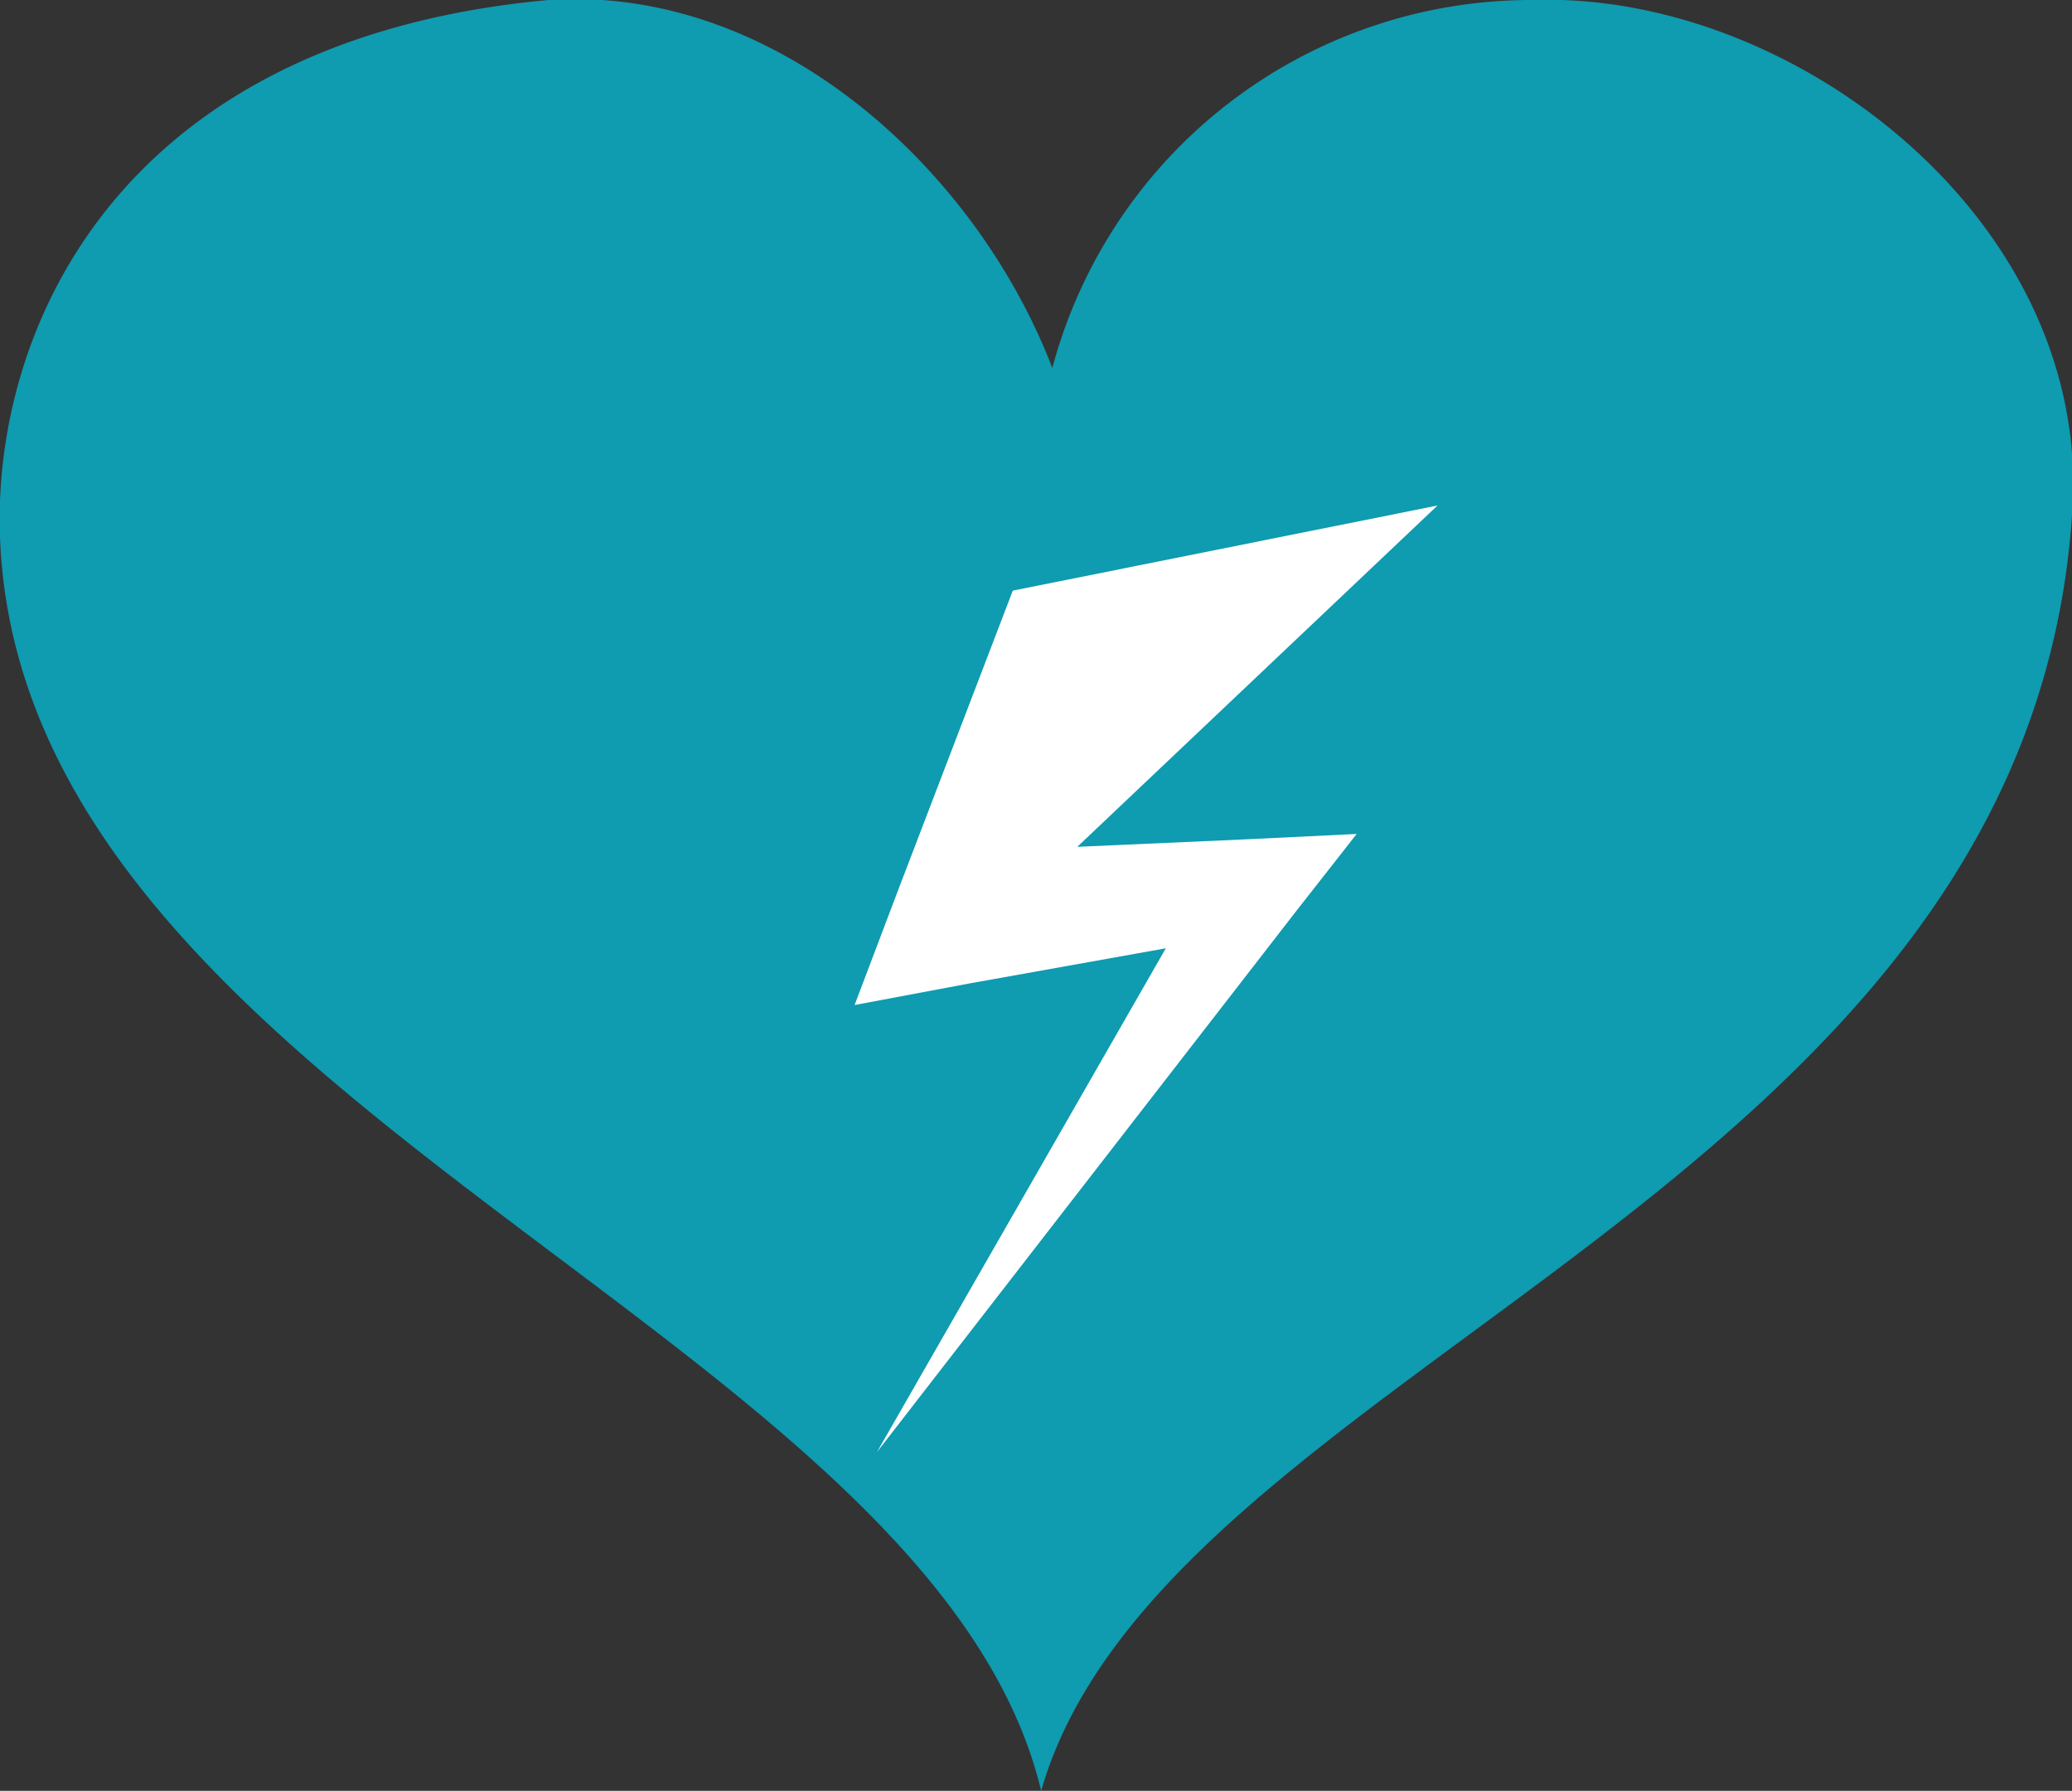
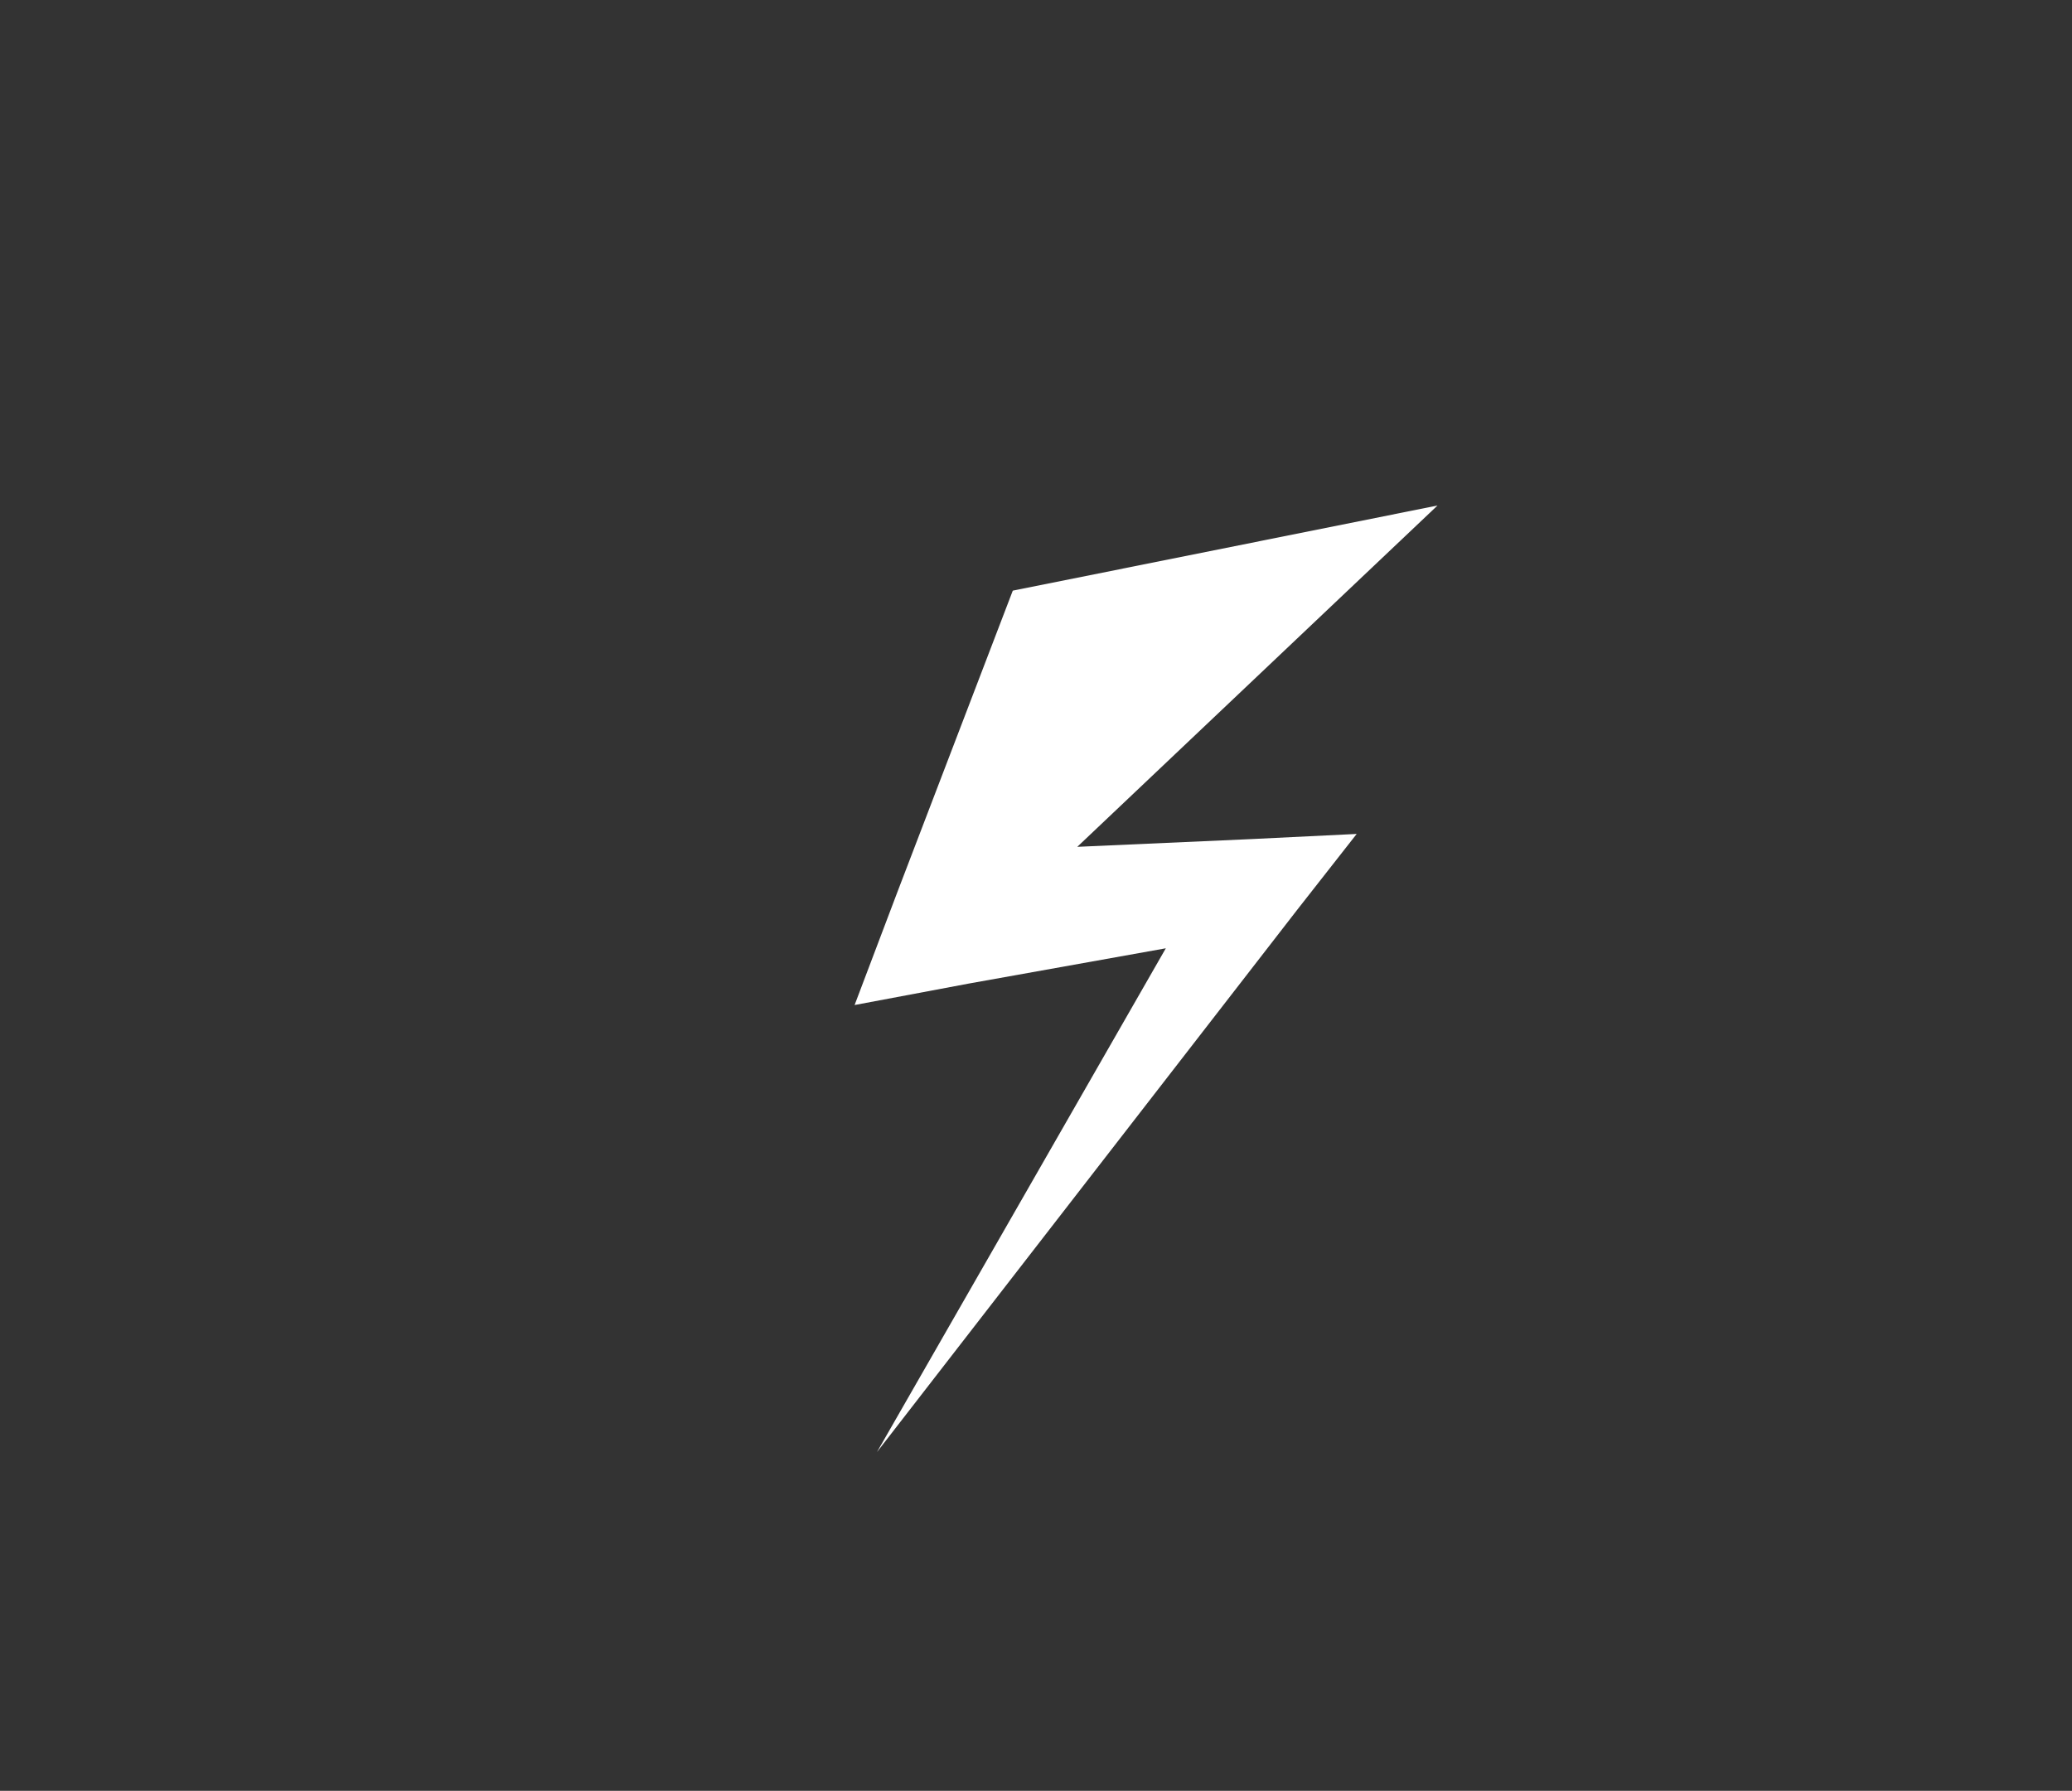
<svg xmlns="http://www.w3.org/2000/svg" viewBox="0 0 24.1 20.83">
  <rect x="0" y="0" width="24.1" height="20.83" fill="#333333" stroke="none" />
  <defs>
    <style>.cls-1{fill:#0f9bb0;}.cls-2{fill:#fff;}</style>
  </defs>
  <g id="Layer_2" data-name="Layer 2">
    <g id="Layer_1-2" data-name="Layer 1">
-       <path class="cls-1" d="M17.83,0a5.77,5.77,0,0,0-5.59,4.28C11.34,1.94,9-.18,6.38,0,1.35.46-.09,3.86,0,6.25c.25,6.58,10.83,9.24,12.11,14.58,1.44-5,11.59-6.95,12-15C24.25,2.51,20.83-.1,17.83,0Z" />
      <polygon class="cls-2" points="12.53 9.85 16.72 5.88 11.78 6.87 10.44 10.37 9.94 11.69 11.27 11.44 13.56 11.03 10.2 16.89 15.09 10.58 15.78 9.7 14.55 9.76 12.53 9.85 12.53 9.85" />
    </g>
  </g>
</svg>